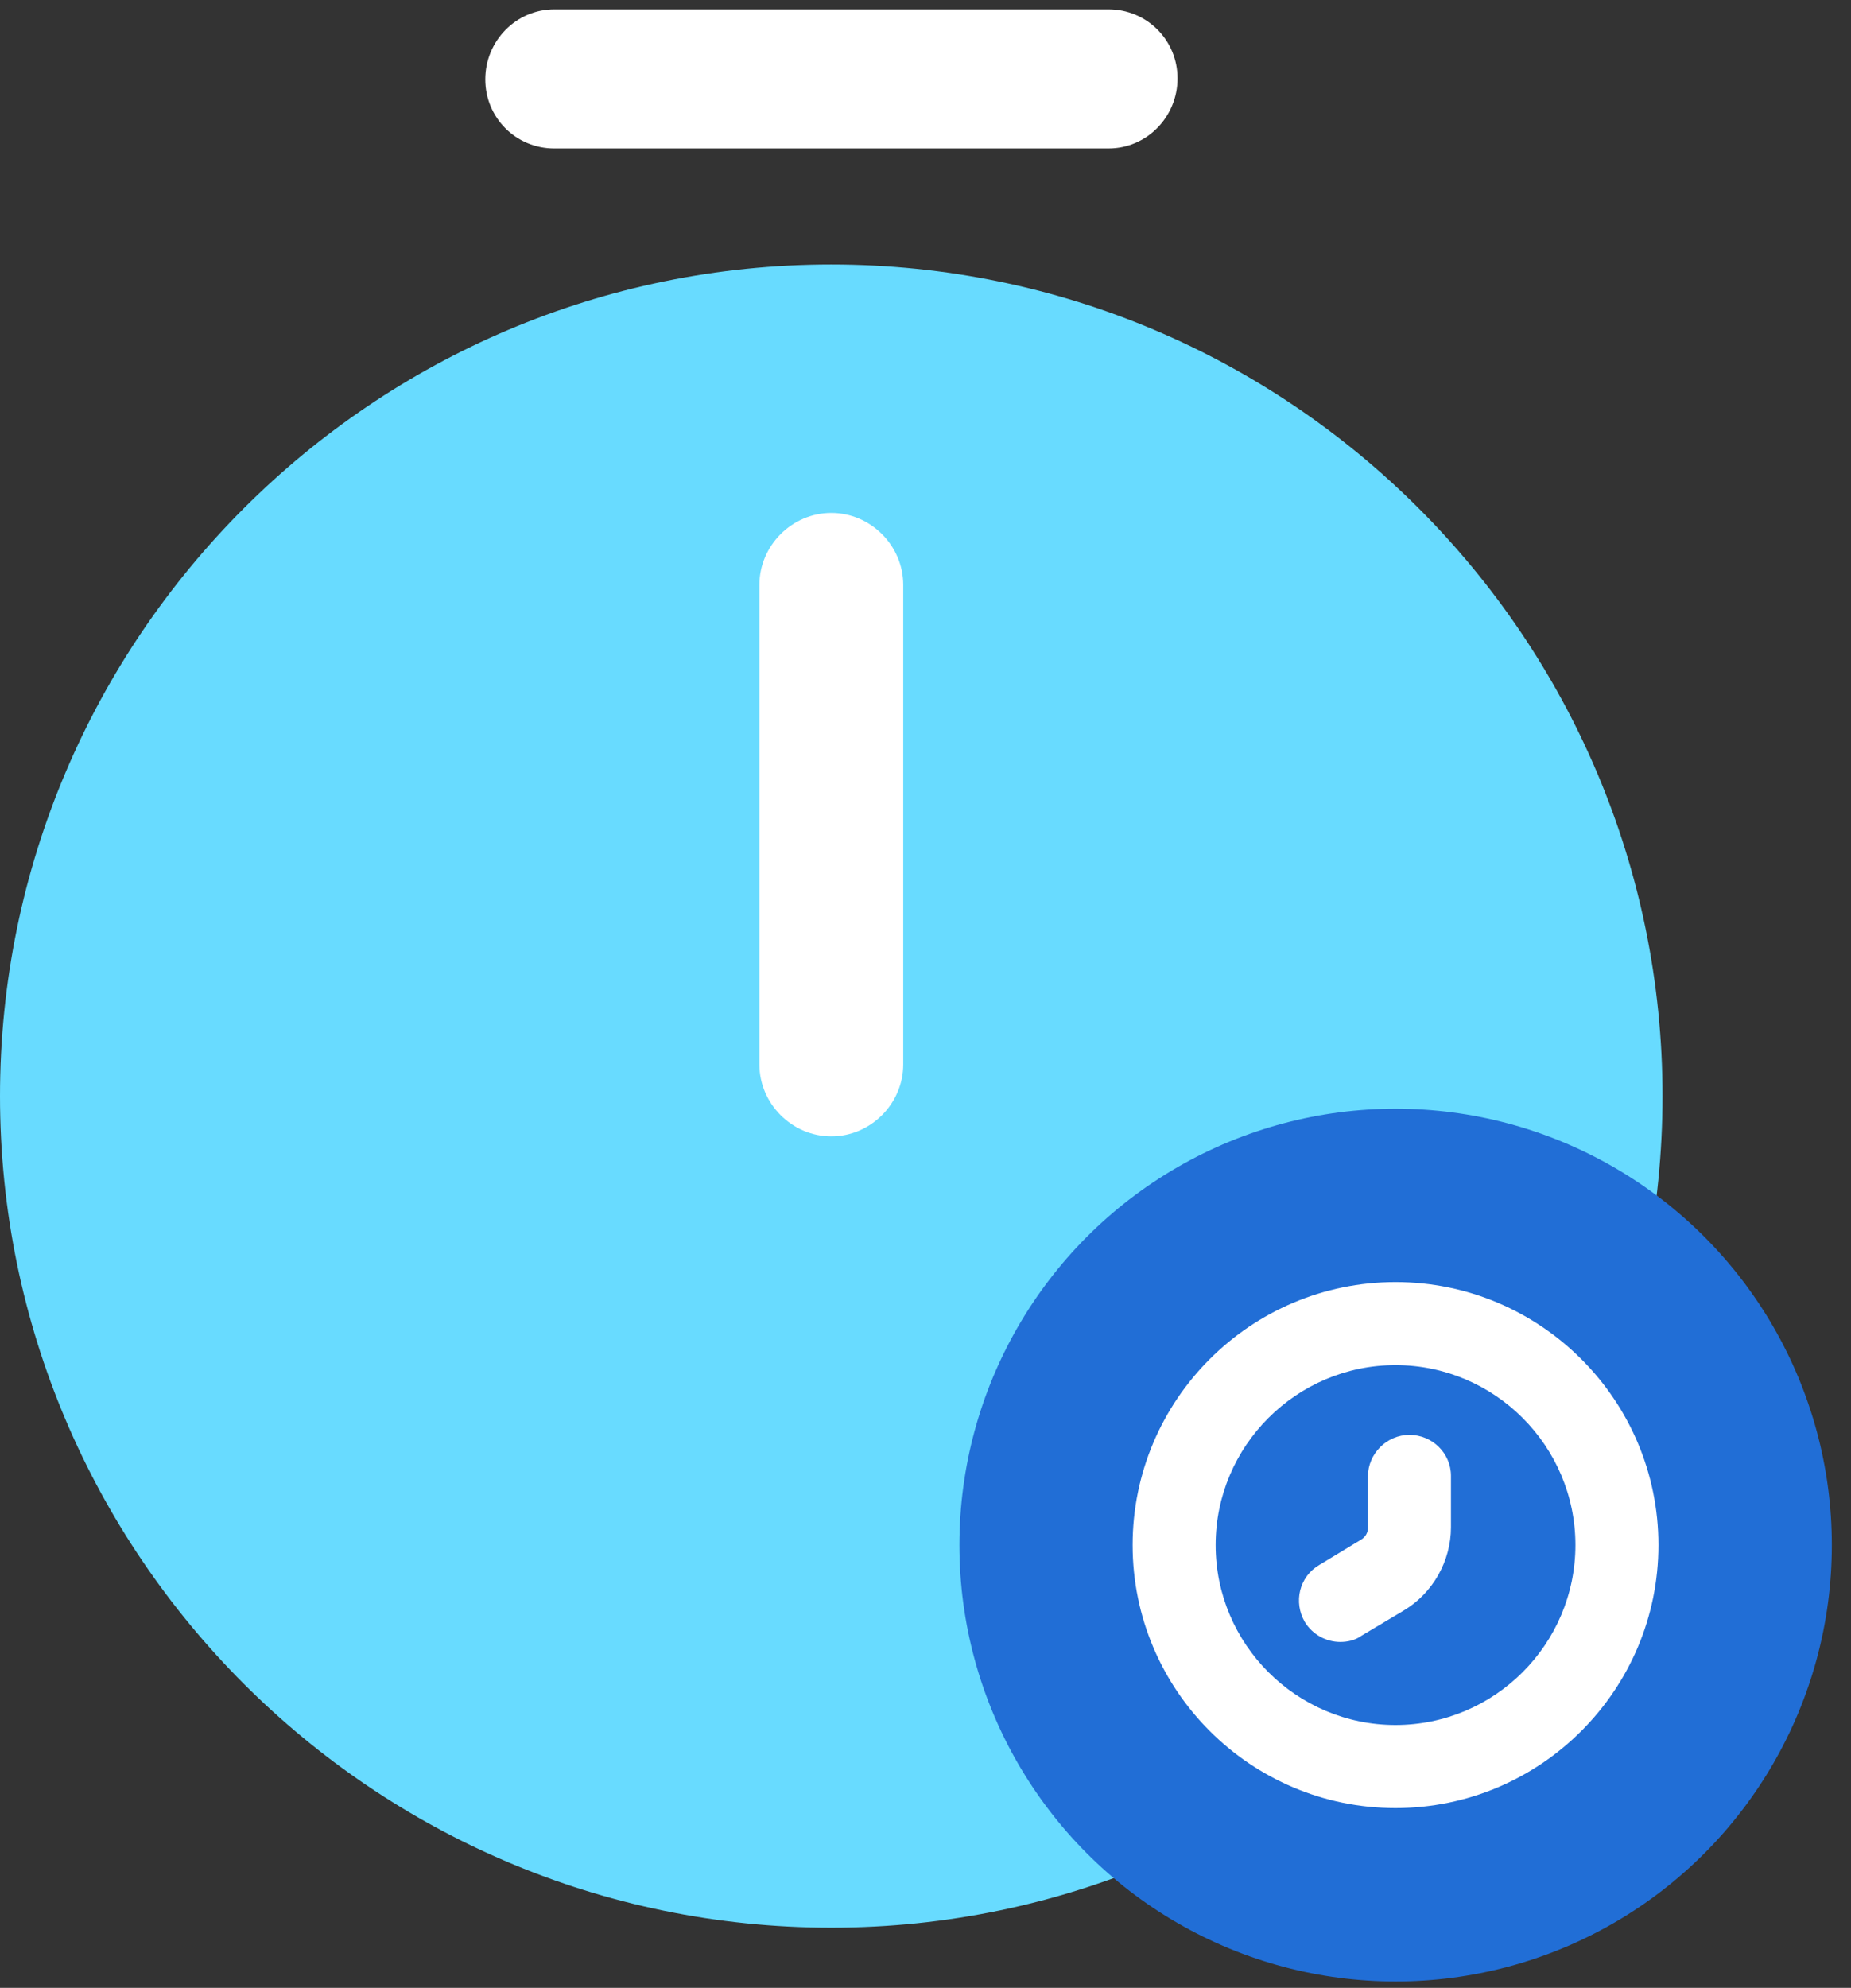
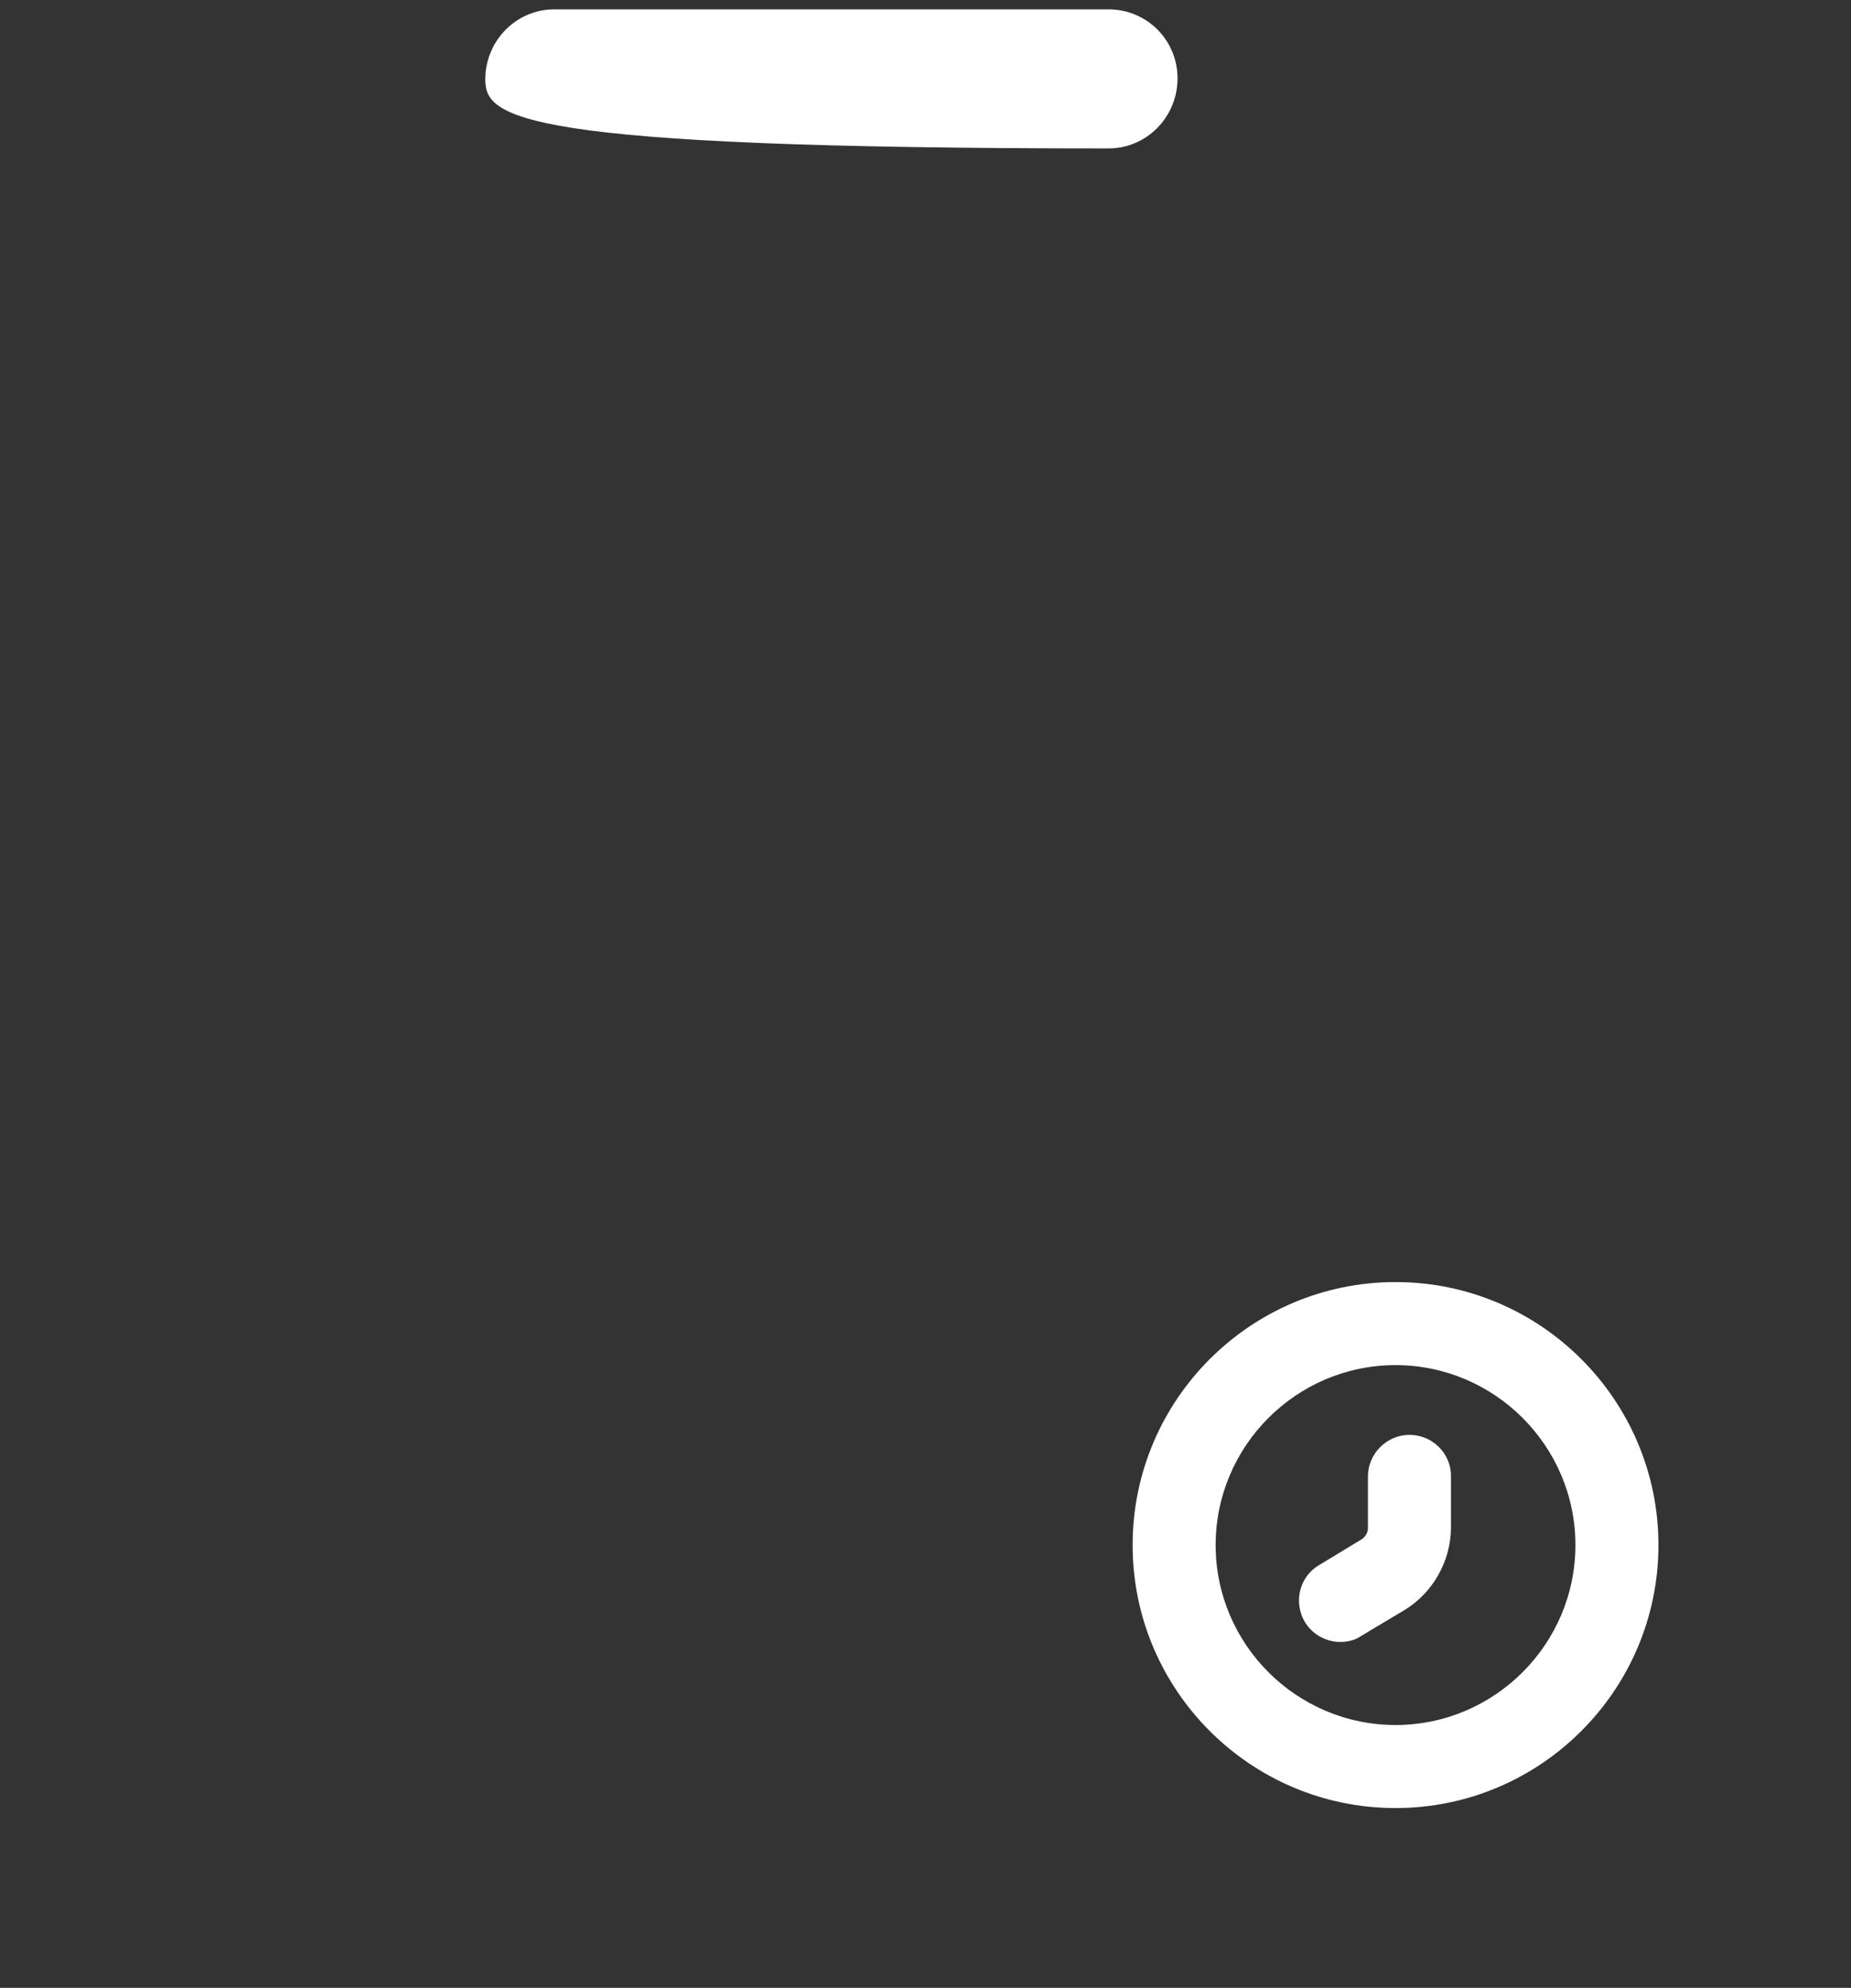
<svg xmlns="http://www.w3.org/2000/svg" width="68" height="73" viewBox="0 0 68 73" fill="none">
  <rect x="0" y="0" width="68" height="73" fill="#333333" stroke="none" />
-   <path d="M40.723 5.451H20.364C18.955 5.451 17.828 4.324 17.828 2.915C17.828 1.506 18.955 0.344 20.364 0.344H40.723C42.132 0.344 43.259 1.471 43.259 2.88C43.259 4.289 42.132 5.451 40.723 5.451Z" fill="white" />
-   <path d="M41.105 63.639V53.283C41.105 48.81 43.782 46.133 48.255 46.133H58.611C59.28 46.133 59.879 46.204 60.477 46.344C60.865 44.372 61.076 42.329 61.076 40.251C61.076 23.415 47.374 9.713 30.538 9.713C13.702 9.713 0 23.415 0 40.251C0 57.087 13.702 70.789 30.538 70.789C34.8 70.789 38.851 69.909 42.549 68.323C41.633 67.126 41.105 65.576 41.105 63.639Z" fill="#68DBFF" />
-   <path d="M30.54 41.731C29.096 41.731 27.898 40.533 27.898 39.089V21.478C27.898 20.034 29.096 18.836 30.54 18.836C31.984 18.836 33.182 20.034 33.182 21.478V39.089C33.182 40.533 31.984 41.731 30.54 41.731Z" fill="white" />
-   <circle cx="51.271" cy="56.74" r="16.025" fill="#216ED6" />
+   <path d="M40.723 5.451C18.955 5.451 17.828 4.324 17.828 2.915C17.828 1.506 18.955 0.344 20.364 0.344H40.723C42.132 0.344 43.259 1.471 43.259 2.88C43.259 4.289 42.132 5.451 40.723 5.451Z" fill="white" />
  <path d="M51.267 66.397C45.94 66.397 41.609 62.066 41.609 56.739C41.609 51.412 45.94 47.081 51.267 47.081C56.595 47.081 60.926 51.412 60.926 56.739C60.926 62.066 56.595 66.397 51.267 66.397ZM51.267 50.131C47.628 50.131 44.659 53.1 44.659 56.739C44.659 60.379 47.628 63.347 51.267 63.347C54.907 63.347 57.876 60.379 57.876 56.739C57.876 53.1 54.907 50.131 51.267 50.131Z" fill="white" />
  <path d="M49.237 60.297C48.729 60.297 48.221 60.032 47.936 59.565C47.509 58.833 47.733 57.898 48.465 57.471L50.01 56.535C50.173 56.434 50.254 56.271 50.254 56.108V54.217C50.254 53.384 50.945 52.692 51.779 52.692C52.613 52.692 53.304 53.363 53.304 54.197V56.088C53.304 57.328 52.633 58.508 51.576 59.138L50.01 60.073C49.786 60.236 49.502 60.297 49.237 60.297Z" fill="white" />
</svg>